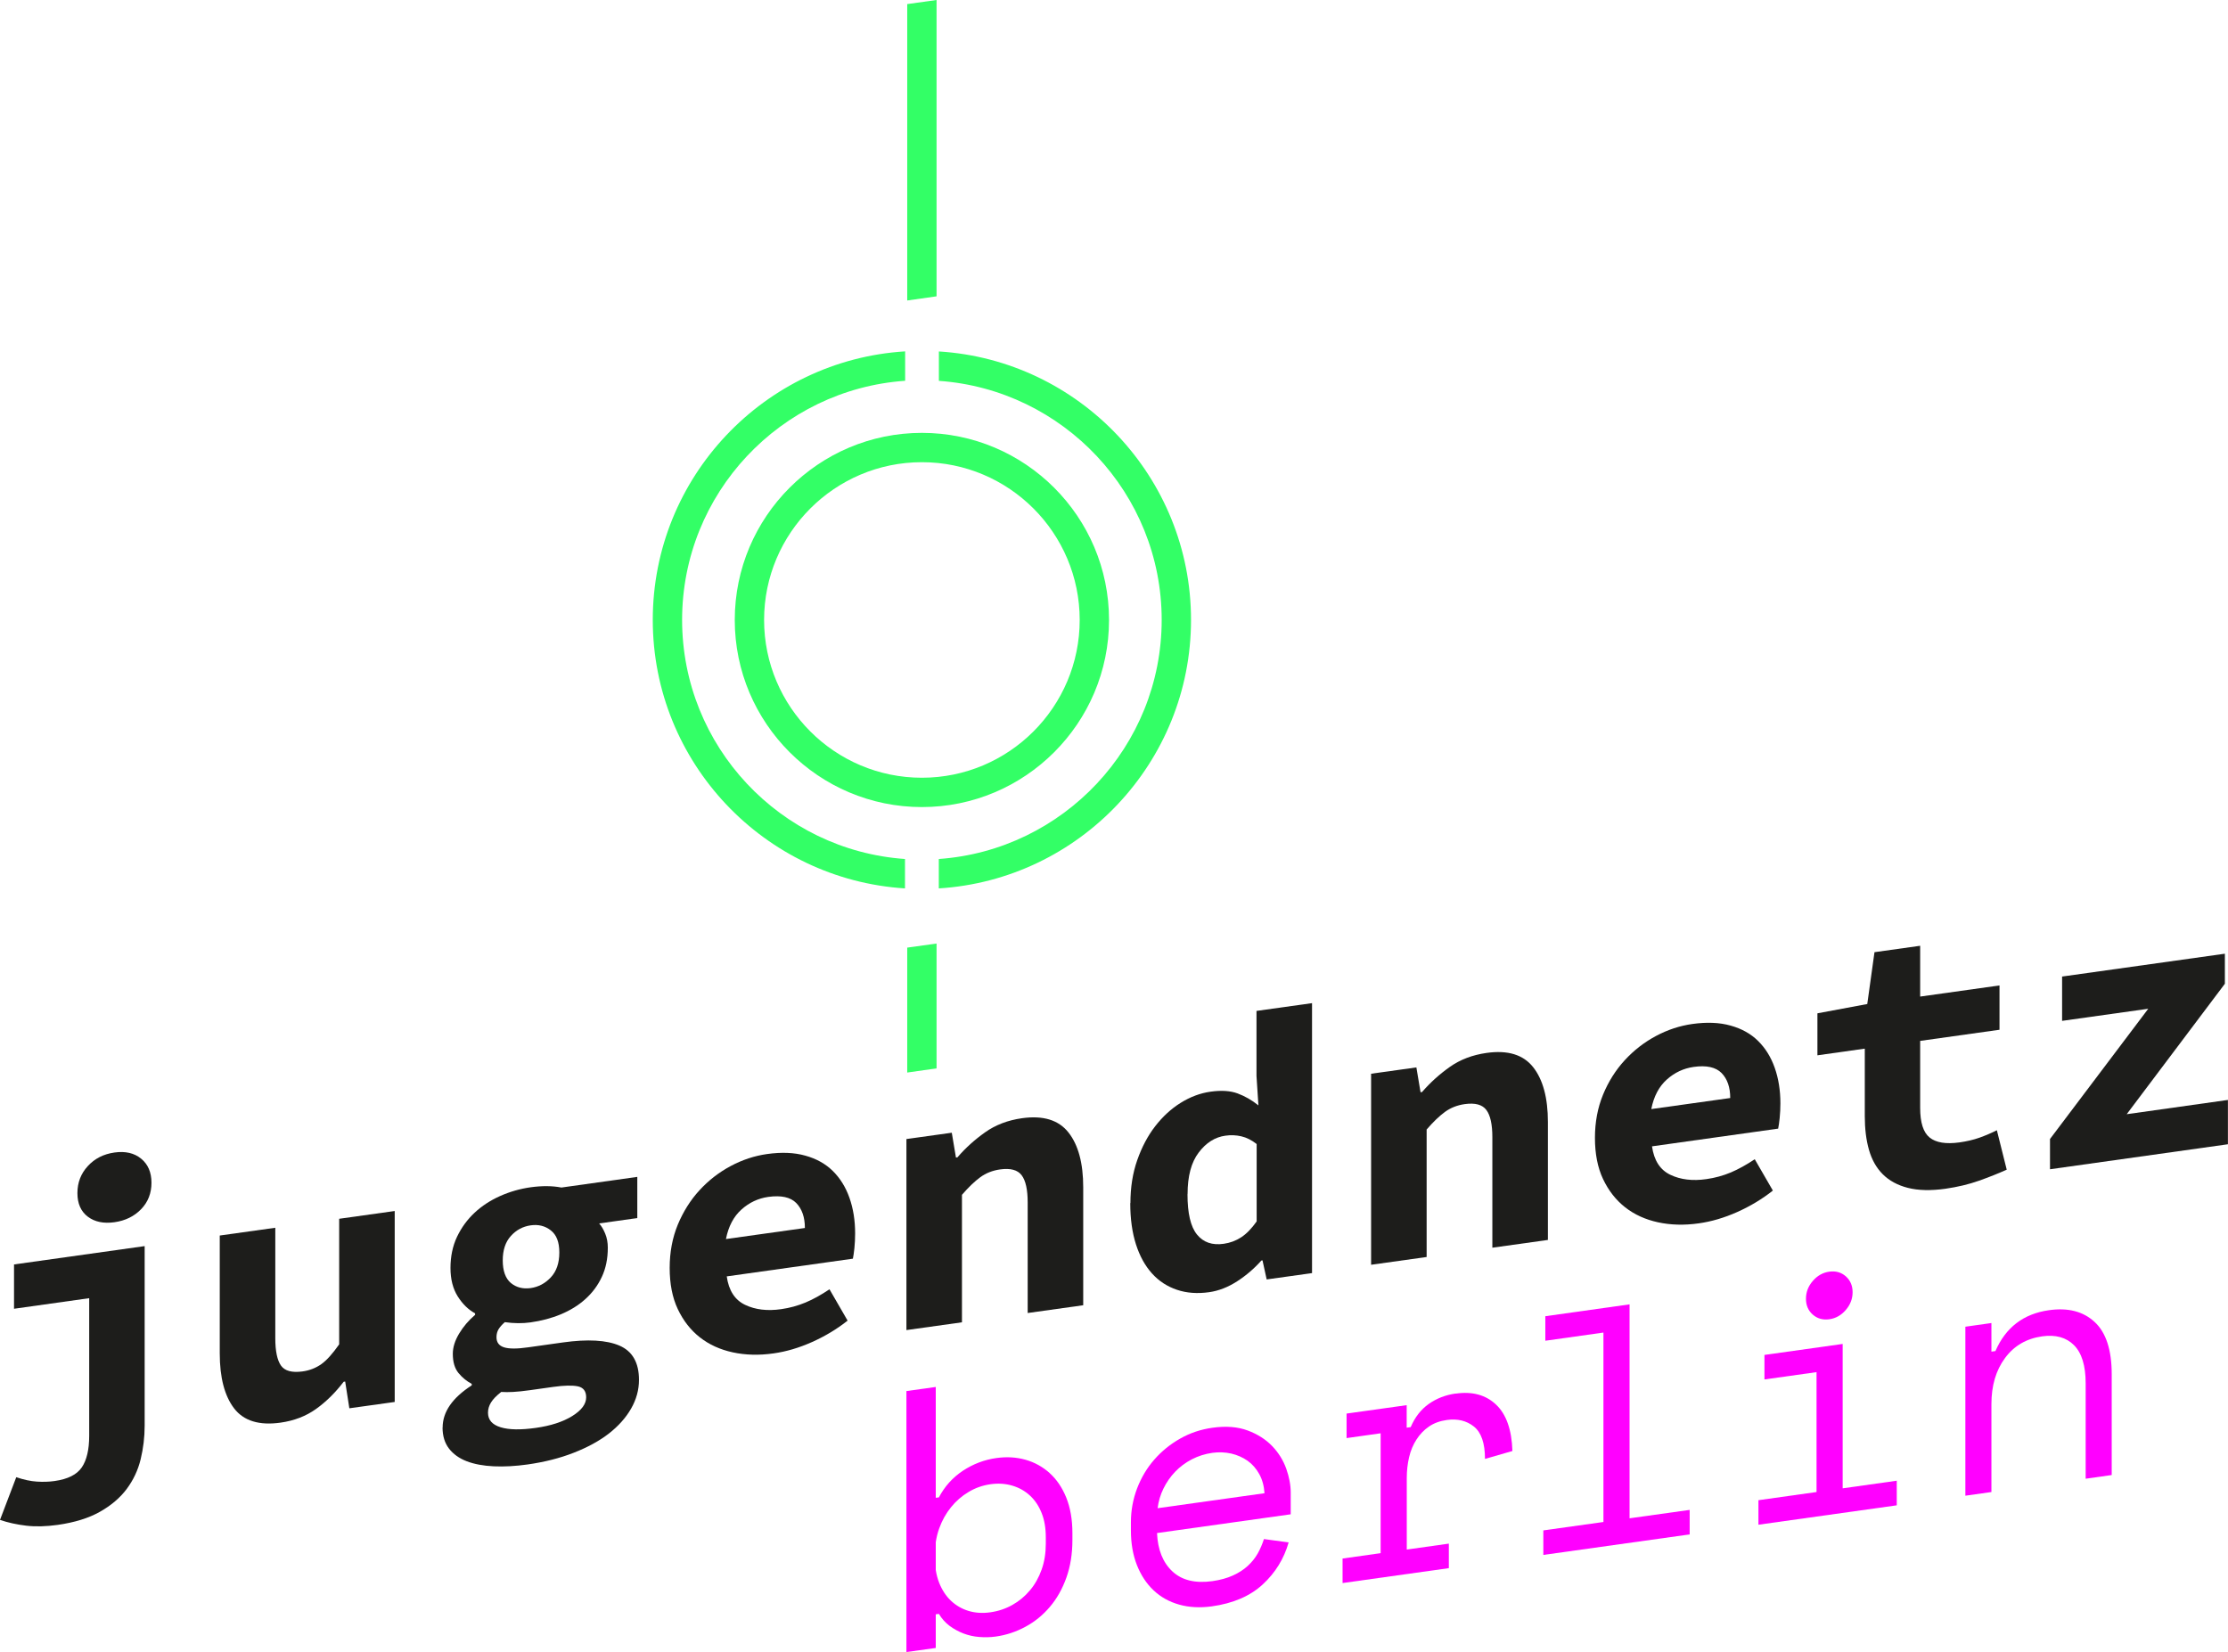
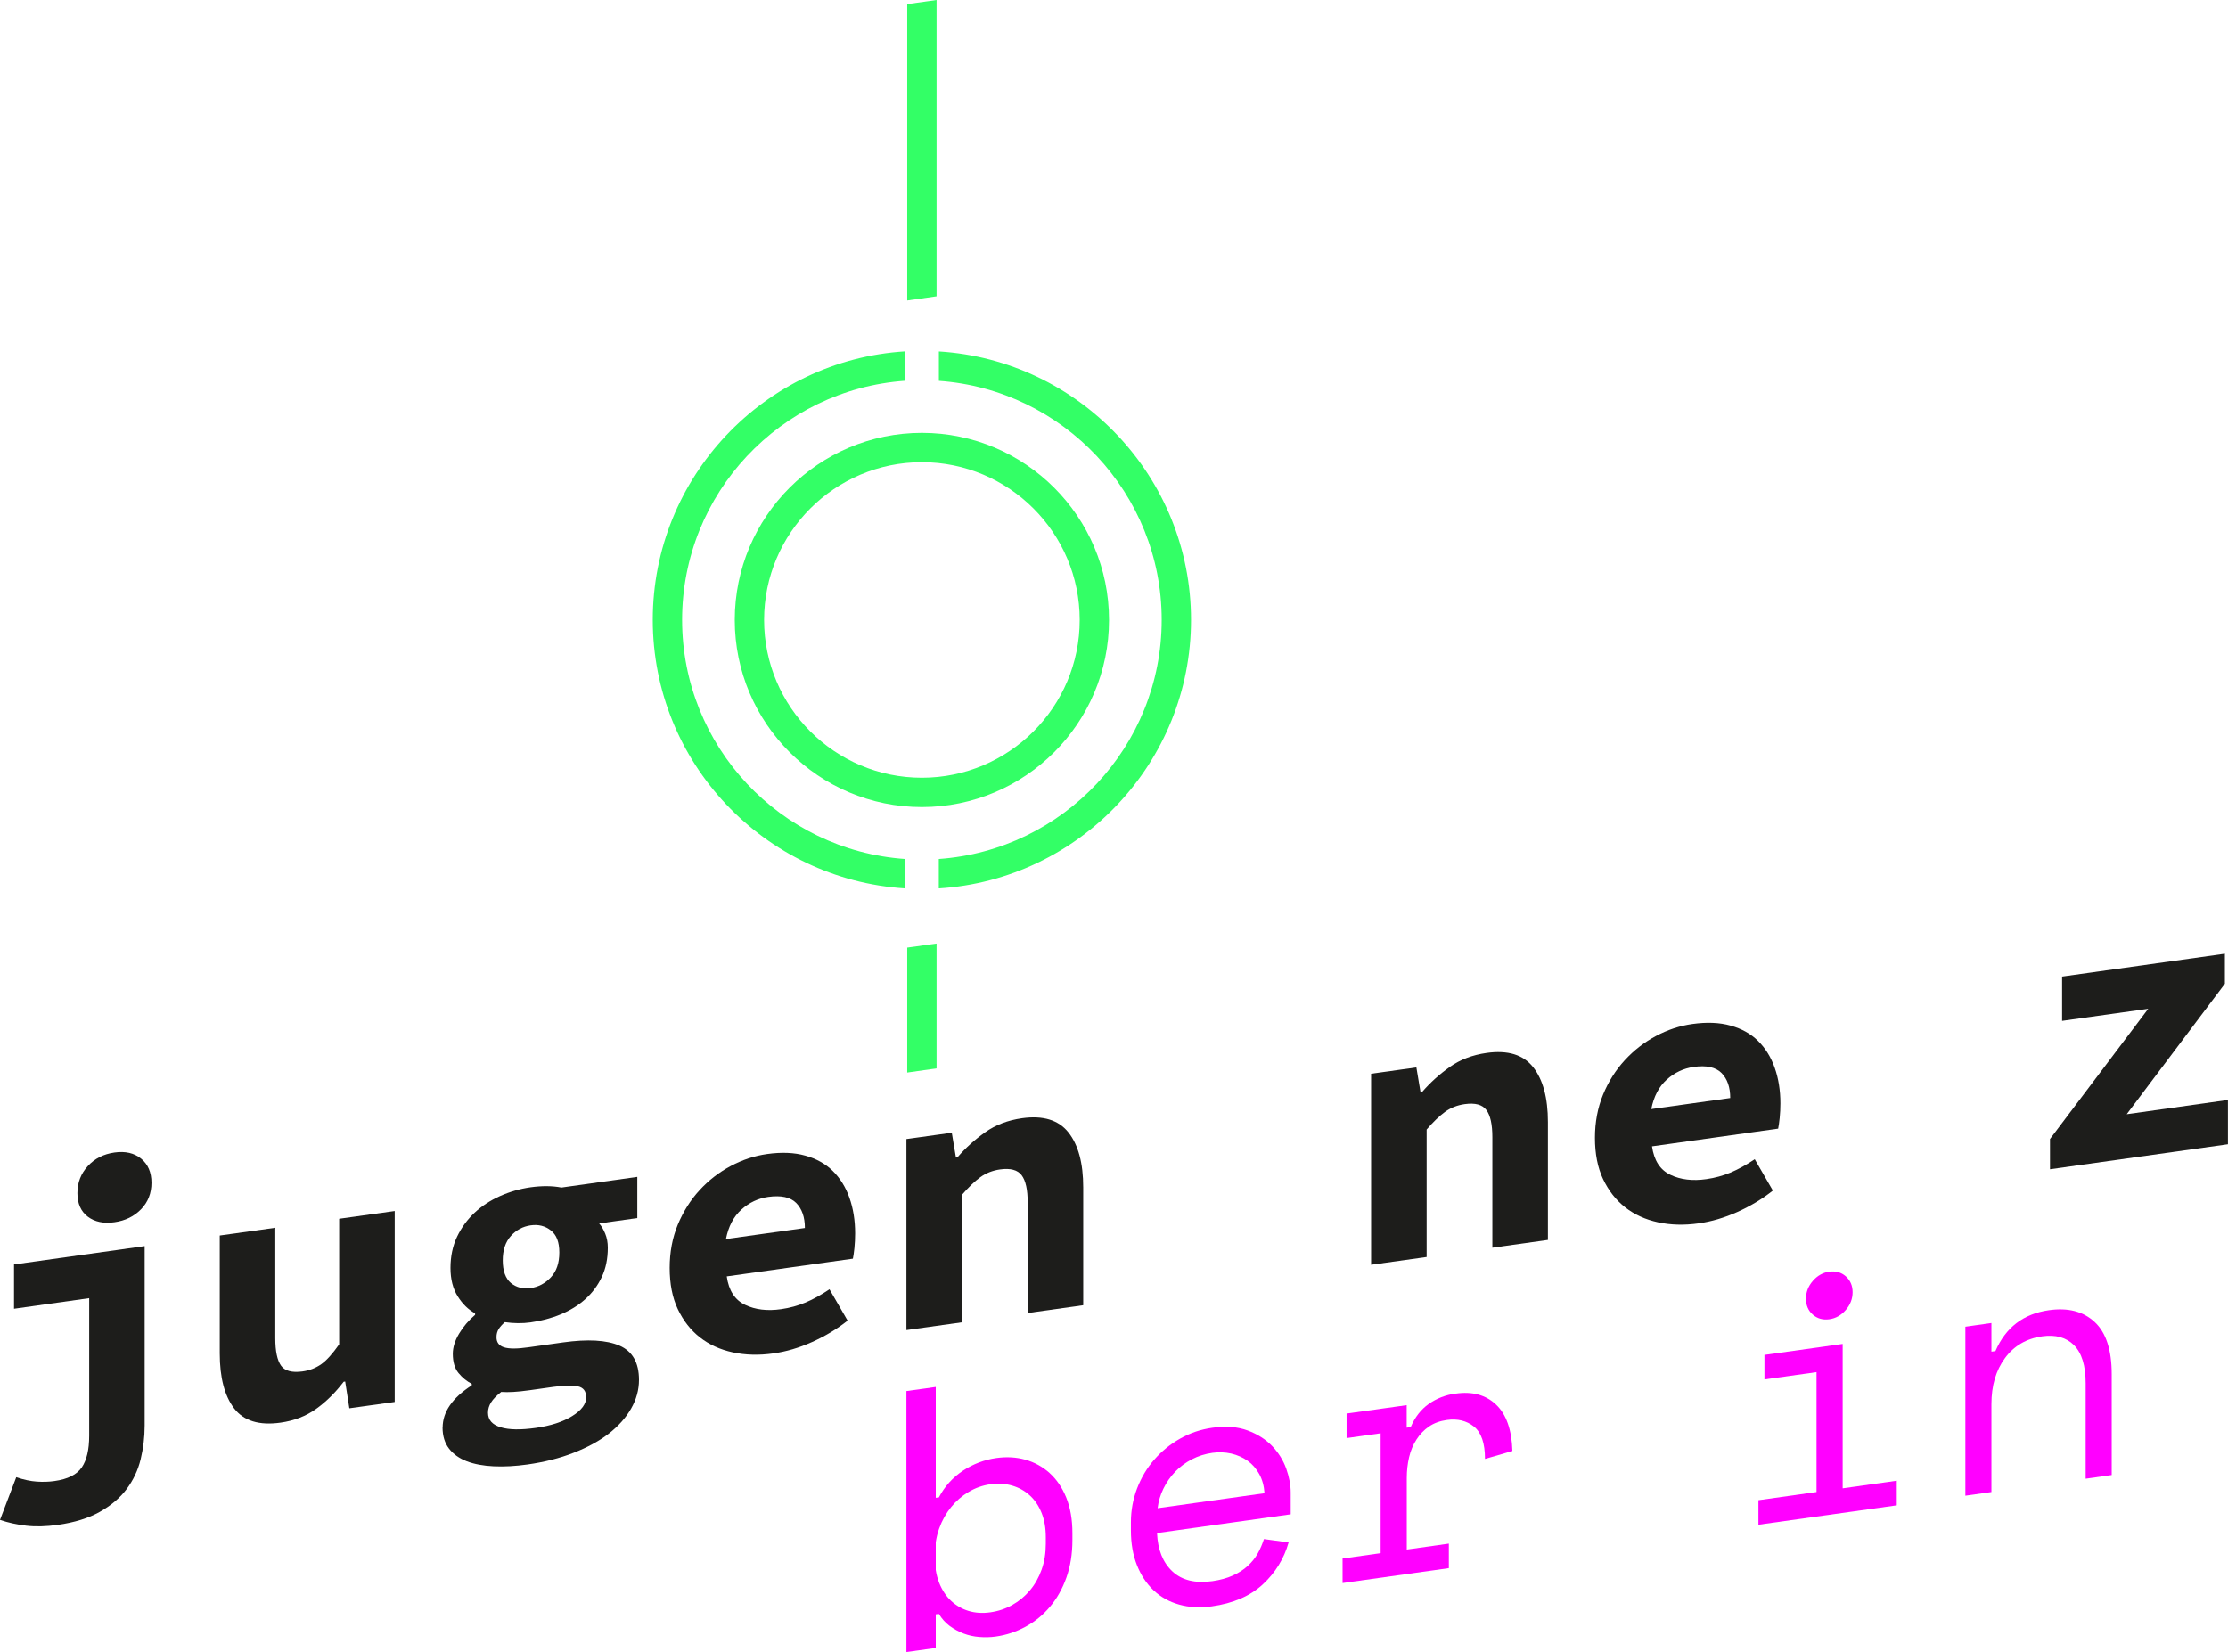
<svg xmlns="http://www.w3.org/2000/svg" id="Ebene_1" data-name="Ebene 1" viewBox="0 0 278 206.19">
  <defs>
    <style>
      .cls-1 {
        fill: #1d1d1b;
      }

      .cls-1, .cls-2, .cls-3 {
        stroke-width: 0px;
      }

      .cls-2 {
        fill: #3f6;
      }

      .cls-3 {
        fill: #f0f;
      }
    </style>
  </defs>
  <polygon class="cls-2" points="116.86 36.98 116.86 0 113.2 .51 113.2 37.5 116.86 36.98" />
  <path class="cls-2" d="M115.03,100.72c-12.87,0-23.35-10.47-23.35-23.35s10.47-23.35,23.35-23.35,23.35,10.47,23.35,23.35-10.47,23.35-23.35,23.35ZM115.03,57.68c-10.86,0-19.69,8.83-19.69,19.69s8.83,19.69,19.69,19.69,19.69-8.83,19.69-19.69-8.83-19.69-19.69-19.69Z" />
  <polygon class="cls-2" points="116.86 133.33 116.86 117.75 113.2 118.26 113.2 133.85 116.86 133.33" />
  <g>
    <path class="cls-2" d="M112.92,107.2c-15.52-1.08-27.81-14.05-27.81-29.84s12.3-28.76,27.83-29.84v-3.67c-17.54,1.08-31.49,15.69-31.49,33.51s13.94,32.41,31.47,33.51v-3.67Z" />
    <path class="cls-2" d="M117.15,43.86v3.67c15.51,1.09,27.8,14.05,27.8,29.83s-12.3,28.75-27.81,29.84v3.67c17.54-1.09,31.47-15.7,31.47-33.51s-13.93-32.41-31.46-33.5Z" />
  </g>
  <g>
    <path class="cls-1" d="M1.74,157.8l16.31-2.29v22.4c0,1.44-.17,2.84-.5,4.2-.33,1.36-.91,2.59-1.74,3.71-.83,1.11-1.95,2.06-3.35,2.85-1.4.79-3.15,1.33-5.25,1.63-1.45.2-2.76.24-3.94.1-1.18-.14-2.27-.38-3.27-.72l2.03-5.33c.94.32,1.8.5,2.57.55.77.05,1.5.03,2.19-.07,1.67-.23,2.8-.8,3.42-1.71.61-.9.92-2.22.92-3.95v-17.16l-9.38,1.32v-5.53ZM14.28,152.53c-1.35.19-2.46-.04-3.32-.69-.86-.65-1.3-1.63-1.3-2.94s.43-2.44,1.3-3.38c.86-.94,1.97-1.5,3.32-1.69,1.35-.19,2.46.06,3.32.76.86.7,1.3,1.7,1.3,3.01s-.43,2.42-1.3,3.31c-.86.89-1.97,1.43-3.32,1.62Z" />
    <path class="cls-1" d="M49.25,174.96l-5.66.79-.52-3.34-.19.03c-1.04,1.36-2.18,2.49-3.44,3.39-1.26.9-2.73,1.47-4.43,1.71-2.67.38-4.6-.22-5.8-1.78-1.19-1.56-1.79-3.85-1.79-6.86v-14.71l6.93-.97v13.79c0,1.6.24,2.74.71,3.41.47.67,1.37.91,2.69.73.88-.12,1.66-.43,2.33-.9.68-.48,1.42-1.31,2.24-2.48v-15.67l6.93-.97v23.84Z" />
    <path class="cls-1" d="M55.23,178.16c0-1.96,1.21-3.71,3.63-5.27v-.19c-.63-.33-1.18-.78-1.65-1.35-.47-.57-.71-1.37-.71-2.4,0-.8.26-1.64.78-2.51.52-.87,1.19-1.66,2-2.35v-.19c-.85-.46-1.57-1.17-2.17-2.12-.6-.96-.9-2.14-.9-3.55s.27-2.74.82-3.89c.55-1.15,1.28-2.15,2.19-3,.91-.85,1.97-1.54,3.18-2.08,1.21-.54,2.47-.9,3.79-1.09,1.44-.2,2.73-.19,3.86.03l9.47-1.33v5.14l-4.76.67c.28.31.53.73.75,1.26.22.53.33,1.12.33,1.76,0,1.38-.25,2.6-.75,3.66-.5,1.07-1.19,1.99-2.05,2.76-.86.78-1.89,1.41-3.06,1.9-1.18.49-2.44.82-3.79,1.01-1.01.14-2.07.13-3.2-.03-.35.31-.61.6-.78.88-.17.28-.26.61-.26,1,0,.64.31,1.06.94,1.26.63.2,1.63.2,3.02,0l4.34-.61c3.08-.43,5.43-.3,7.05.4,1.62.7,2.43,2.13,2.43,4.27,0,1.25-.33,2.45-.99,3.6-.66,1.15-1.59,2.18-2.78,3.11-1.19.92-2.66,1.72-4.38,2.39-1.73.68-3.65,1.16-5.75,1.46-1.51.21-2.91.29-4.22.23-1.3-.06-2.43-.27-3.37-.63s-1.68-.89-2.22-1.59c-.53-.69-.8-1.57-.8-2.63ZM60.89,176.3c0,.9.53,1.5,1.58,1.82,1.05.32,2.5.34,4.36.08,1.88-.26,3.41-.76,4.57-1.48,1.16-.72,1.74-1.5,1.74-2.34,0-.77-.35-1.22-1.04-1.37-.69-.14-1.71-.12-3.06.07l-2.92.41c-.85.12-1.55.19-2.1.22-.55.03-1.04.03-1.48,0-.6.47-1.02.9-1.27,1.31-.25.4-.38.83-.38,1.28ZM66.21,160.75c.97-.14,1.81-.58,2.52-1.34.71-.76,1.06-1.79,1.06-3.1s-.35-2.2-1.06-2.76c-.71-.56-1.55-.77-2.52-.63-.97.14-1.8.58-2.47,1.33-.68.75-1.01,1.77-1.01,3.05s.34,2.25,1.01,2.81c.68.56,1.5.77,2.47.64Z" />
    <path class="cls-1" d="M83.56,158.22c0-1.95.34-3.75,1.01-5.38.68-1.63,1.58-3.07,2.71-4.3,1.13-1.23,2.43-2.24,3.89-3.02,1.46-.78,2.98-1.28,4.55-1.5,1.79-.25,3.38-.19,4.76.2,1.38.38,2.53,1.02,3.44,1.92.91.9,1.6,2.01,2.07,3.34.47,1.33.71,2.81.71,4.44,0,.64-.03,1.25-.09,1.84-.06.58-.13,1.03-.19,1.32l-15.74,2.21c.25,1.76,1.01,2.94,2.29,3.55,1.27.61,2.77.79,4.5.54,1.07-.15,2.08-.43,3.04-.83s1.96-.96,2.99-1.65l2.26,3.91c-1.32,1.05-2.8,1.94-4.43,2.67-1.63.73-3.24,1.2-4.81,1.42-1.82.26-3.52.21-5.09-.13-1.57-.34-2.94-.96-4.1-1.87-1.16-.91-2.08-2.09-2.76-3.53-.68-1.44-1.01-3.16-1.01-5.14ZM100.43,153.25c0-1.35-.36-2.38-1.08-3.12-.72-.73-1.88-.98-3.49-.76-1.26.18-2.37.7-3.35,1.58-.97.87-1.62,2.1-1.93,3.68l9.85-1.38Z" />
    <path class="cls-1" d="M113.1,142.15l5.66-.79.52,3.1.19-.03c1-1.17,2.16-2.21,3.46-3.13,1.3-.92,2.83-1.5,4.59-1.75,2.64-.37,4.57.22,5.8,1.78,1.23,1.56,1.84,3.84,1.84,6.85v14.71l-6.93.97v-13.79c0-1.6-.25-2.74-.75-3.4-.5-.67-1.4-.91-2.69-.73-.94.13-1.77.46-2.47.97-.71.52-1.47,1.25-2.29,2.2v15.91l-6.93.97v-23.84Z" />
-     <path class="cls-1" d="M141.05,150.14c0-1.95.28-3.74.85-5.36.57-1.62,1.31-3.03,2.24-4.23.93-1.2,1.99-2.18,3.18-2.92,1.19-.74,2.43-1.21,3.72-1.39,1.35-.19,2.48-.12,3.39.22.91.34,1.77.83,2.59,1.49l-.24-3.67v-8.12l6.93-.97v33.69l-5.66.79-.52-2.38-.14.02c-.88.99-1.88,1.85-3.02,2.59-1.13.73-2.29,1.19-3.49,1.36-1.48.21-2.82.11-4.03-.3-1.21-.41-2.25-1.08-3.11-2.04-.86-.95-1.53-2.16-2-3.63-.47-1.47-.71-3.18-.71-5.14ZM148.17,149.04c0,2.37.39,4.05,1.18,5.02.79.98,1.9,1.37,3.35,1.16.78-.11,1.51-.38,2.17-.81.66-.43,1.3-1.09,1.93-1.98v-9.66c-.63-.49-1.26-.81-1.91-.96-.64-.15-1.31-.18-2-.08-1.29.18-2.4.88-3.32,2.1-.93,1.22-1.39,2.95-1.39,5.19Z" />
    <path class="cls-1" d="M171.07,134l5.66-.79.52,3.1.19-.03c1.01-1.17,2.16-2.21,3.46-3.13,1.3-.92,2.83-1.5,4.6-1.75,2.64-.37,4.57.22,5.8,1.78,1.23,1.56,1.84,3.84,1.84,6.85v14.71l-6.93.97v-13.79c0-1.6-.25-2.74-.75-3.4-.5-.67-1.4-.91-2.69-.73-.94.13-1.77.46-2.47.97-.71.52-1.47,1.25-2.29,2.2v15.91l-6.93.97v-23.84Z" />
-     <path class="cls-1" d="M199.01,141.99c0-1.95.34-3.75,1.01-5.38.67-1.63,1.58-3.07,2.71-4.3s2.43-2.24,3.89-3.02c1.46-.78,2.98-1.28,4.55-1.5,1.79-.25,3.38-.19,4.76.2,1.38.38,2.53,1.02,3.44,1.92.91.9,1.6,2.01,2.07,3.34.47,1.33.71,2.81.71,4.44,0,.64-.03,1.25-.09,1.84-.06.59-.13,1.03-.19,1.32l-15.74,2.21c.25,1.76,1.01,2.94,2.29,3.55,1.27.61,2.77.79,4.5.54,1.07-.15,2.08-.43,3.04-.83.96-.41,1.96-.96,2.99-1.65l2.26,3.91c-1.32,1.05-2.8,1.94-4.43,2.67-1.63.73-3.24,1.2-4.81,1.42-1.82.26-3.52.21-5.09-.13-1.57-.34-2.94-.96-4.1-1.87-1.16-.91-2.08-2.09-2.76-3.53-.68-1.44-1.01-3.16-1.01-5.14ZM215.89,137.03c0-1.35-.36-2.38-1.08-3.12-.72-.73-1.89-.99-3.49-.76-1.26.18-2.37.7-3.35,1.58-.97.87-1.62,2.1-1.93,3.68l9.85-1.38Z" />
-     <path class="cls-1" d="M232.66,130.87l-5.89.83v-5.24l6.22-1.16.9-6.47,5.7-.8v6.34l9.9-1.39v5.53l-9.9,1.39v8.36c0,1.83.39,3.06,1.18,3.7s2.03.84,3.72.61c.91-.13,1.74-.32,2.5-.59.75-.27,1.48-.58,2.17-.93l1.23,4.92c-1.04.47-2.19.93-3.46,1.38-1.27.45-2.66.78-4.17,1-1.85.26-3.42.22-4.71-.11-1.29-.33-2.33-.9-3.13-1.7-.8-.8-1.37-1.82-1.72-3.05-.35-1.23-.52-2.63-.52-4.2v-8.41Z" />
+     <path class="cls-1" d="M199.01,141.99c0-1.95.34-3.75,1.01-5.38.67-1.63,1.58-3.07,2.71-4.3s2.43-2.24,3.89-3.02c1.46-.78,2.98-1.28,4.55-1.5,1.79-.25,3.38-.19,4.76.2,1.38.38,2.53,1.02,3.44,1.92.91.9,1.6,2.01,2.07,3.34.47,1.33.71,2.81.71,4.44,0,.64-.03,1.25-.09,1.84-.06.59-.13,1.03-.19,1.32l-15.74,2.21c.25,1.76,1.01,2.94,2.29,3.55,1.27.61,2.77.79,4.5.54,1.07-.15,2.08-.43,3.04-.83.96-.41,1.96-.96,2.99-1.65l2.26,3.91c-1.32,1.05-2.8,1.94-4.43,2.67-1.63.73-3.24,1.2-4.81,1.42-1.82.26-3.52.21-5.09-.13-1.57-.34-2.94-.96-4.1-1.87-1.16-.91-2.08-2.09-2.76-3.53-.68-1.44-1.01-3.16-1.01-5.14M215.89,137.03c0-1.35-.36-2.38-1.08-3.12-.72-.73-1.89-.99-3.49-.76-1.26.18-2.37.7-3.35,1.58-.97.87-1.62,2.1-1.93,3.68l9.85-1.38Z" />
    <path class="cls-1" d="M255.8,142.13l12.25-16.24-10.75,1.51v-5.53l20.31-2.85v3.75l-12.25,16.28,12.63-1.78v5.53l-22.2,3.12v-3.8Z" />
  </g>
  <g>
    <path class="cls-3" d="M130.97,183.83c-.88-.78-1.88-1.34-3.02-1.66-1.14-.32-2.35-.39-3.63-.21-1.5.21-2.89.74-4.17,1.58-1.28.85-2.28,1.96-3,3.33l-.39.05v-13.83l-3.66.51v32.57l3.66-.51v-4.2l.39-.05c.36.6.81,1.1,1.33,1.49.53.39,1.11.71,1.73.95.63.24,1.29.39,1.98.44.69.06,1.38.04,2.04-.05,1.31-.18,2.54-.59,3.71-1.22,1.17-.63,2.19-1.46,3.06-2.49.88-1.03,1.56-2.25,2.06-3.65.5-1.4.75-2.97.75-4.7v-.85c0-1.7-.26-3.18-.77-4.44-.51-1.26-1.21-2.28-2.08-3.06ZM130.49,192.66c0,1.16-.17,2.24-.52,3.22-.35.98-.83,1.85-1.46,2.59-.62.74-1.35,1.35-2.19,1.82-.83.47-1.75.78-2.75.92-.97.14-1.88.08-2.71-.17-.83-.25-1.56-.67-2.19-1.26-.63-.59-1.12-1.34-1.48-2.24-.2-.5-.34-1.04-.43-1.61v-3.47c.09-.59.23-1.17.43-1.72.36-1,.85-1.88,1.48-2.65.62-.77,1.35-1.4,2.19-1.9.83-.5,1.74-.82,2.71-.96.97-.14,1.88-.08,2.73.17.85.25,1.58.66,2.21,1.24.63.58,1.11,1.3,1.46,2.18.35.87.52,1.88.52,3.01v.85Z" />
    <path class="cls-3" d="M228.25,164.64c.81-.11,1.49-.5,2.06-1.16.57-.66.85-1.4.85-2.22s-.29-1.48-.85-1.98c-.57-.5-1.26-.69-2.06-.58s-1.49.5-2.06,1.16c-.57.66-.85,1.4-.85,2.22s.28,1.48.85,1.98c.57.5,1.26.69,2.06.58Z" />
    <path class="cls-3" d="M261.36,164.98c-1.42-1.32-3.32-1.81-5.71-1.47-3.17.45-5.39,2.15-6.67,5.1l-.5.07v-3.57l-3.25.46v21.09l3.25-.46v-10.97c0-2.3.56-4.21,1.69-5.74,1.12-1.53,2.67-2.44,4.65-2.72,1.67-.23,2.99.13,3.96,1.1.97.97,1.46,2.56,1.46,4.77v11.9l3.25-.46v-12.58c0-3.03-.71-5.21-2.13-6.52Z" />
-     <polygon class="cls-3" points="203.33 162.78 192.82 164.26 192.82 167.32 200.07 166.3 200.07 189.94 192.57 190.99 192.57 194.05 210.83 191.49 210.83 188.43 203.33 189.48 203.33 162.78" />
    <polygon class="cls-3" points="229.92 167.72 220.16 169.09 220.16 172.15 226.66 171.24 226.66 186.2 219.41 187.22 219.41 190.28 236.67 187.86 236.67 184.79 229.92 185.74 229.92 167.72" />
    <path class="cls-3" d="M181.61,173.91c-1.25.18-2.36.61-3.34,1.3-.97.69-1.72,1.65-2.25,2.89l-.5.07v-2.81l-7.5,1.05v3.06l4.25-.6v14.96l-4.75.67v3.06l13.26-1.86v-3.06l-5.25.74v-8.93c0-.91.1-1.77.29-2.59.19-.82.5-1.56.92-2.21.42-.65.94-1.2,1.56-1.62.62-.43,1.37-.7,2.23-.82,1.33-.19,2.46.09,3.38.82.92.74,1.38,2.08,1.38,4.04l3.42-.99c-.08-2.65-.76-4.58-2.04-5.79-1.28-1.21-2.96-1.67-5.04-1.37Z" />
    <path class="cls-3" d="M158.72,180.45c-.79-.82-1.81-1.47-3.04-1.93-1.24-.46-2.7-.58-4.4-.34-1.44.2-2.79.65-4.02,1.35-1.24.7-2.31,1.57-3.23,2.62-.92,1.05-1.63,2.25-2.15,3.6-.51,1.35-.77,2.76-.77,4.23v1.02c0,1.61.25,3.05.75,4.32.5,1.26,1.19,2.31,2.08,3.15.89.84,1.95,1.43,3.19,1.78,1.24.35,2.59.42,4.07.22,2.67-.37,4.79-1.29,6.36-2.74,1.57-1.45,2.65-3.2,3.23-5.24l-3.08-.42c-.2.62-.45,1.22-.77,1.79-.32.57-.74,1.09-1.25,1.56-.51.47-1.13.87-1.86,1.2s-1.57.56-2.54.7c-2.14.3-3.81-.1-5-1.21s-1.83-2.7-1.92-4.79l16.68-2.34v-2.72c0-.94-.19-1.93-.56-2.98-.38-1.05-.96-1.99-1.75-2.81ZM144.44,188.23c.11-.87.35-1.69.73-2.46.38-.78.86-1.47,1.46-2.1.6-.62,1.29-1.14,2.08-1.55.79-.41,1.65-.68,2.56-.81.81-.11,1.59-.08,2.36.09.76.18,1.44.48,2.04.9.6.43,1.08.98,1.46,1.67.38.69.59,1.48.65,2.38l-13.34,1.87Z" />
  </g>
</svg>